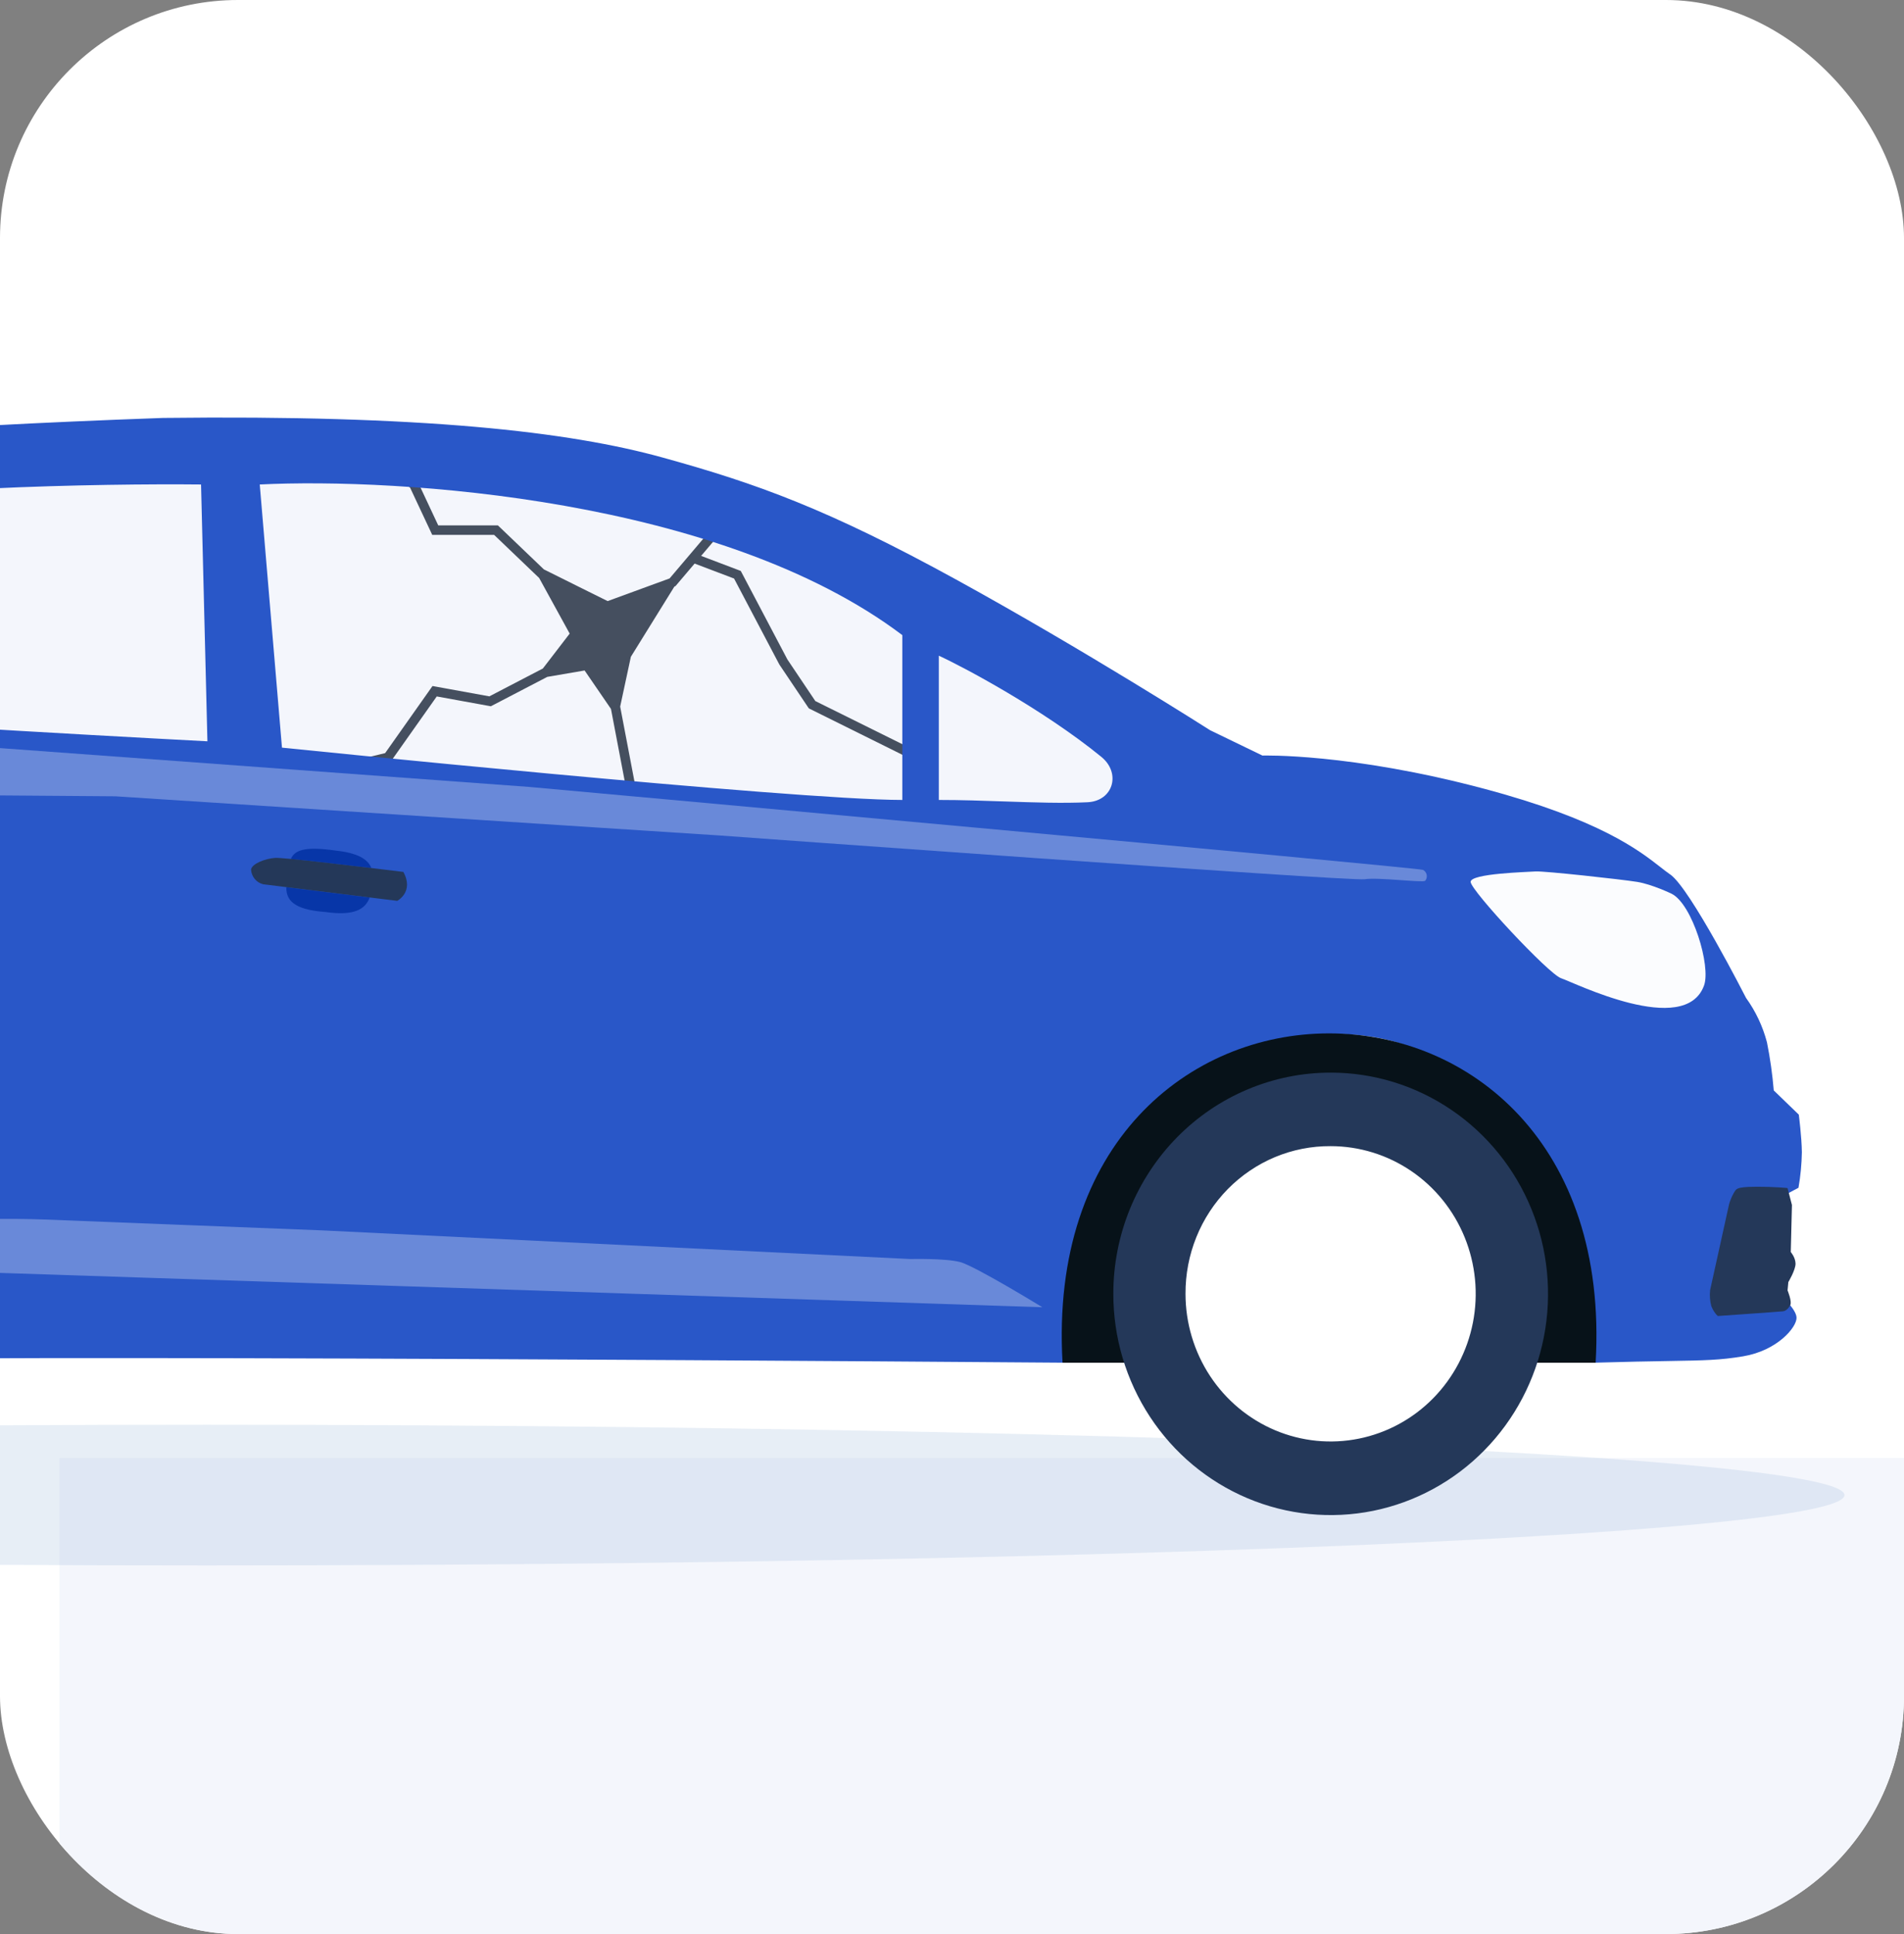
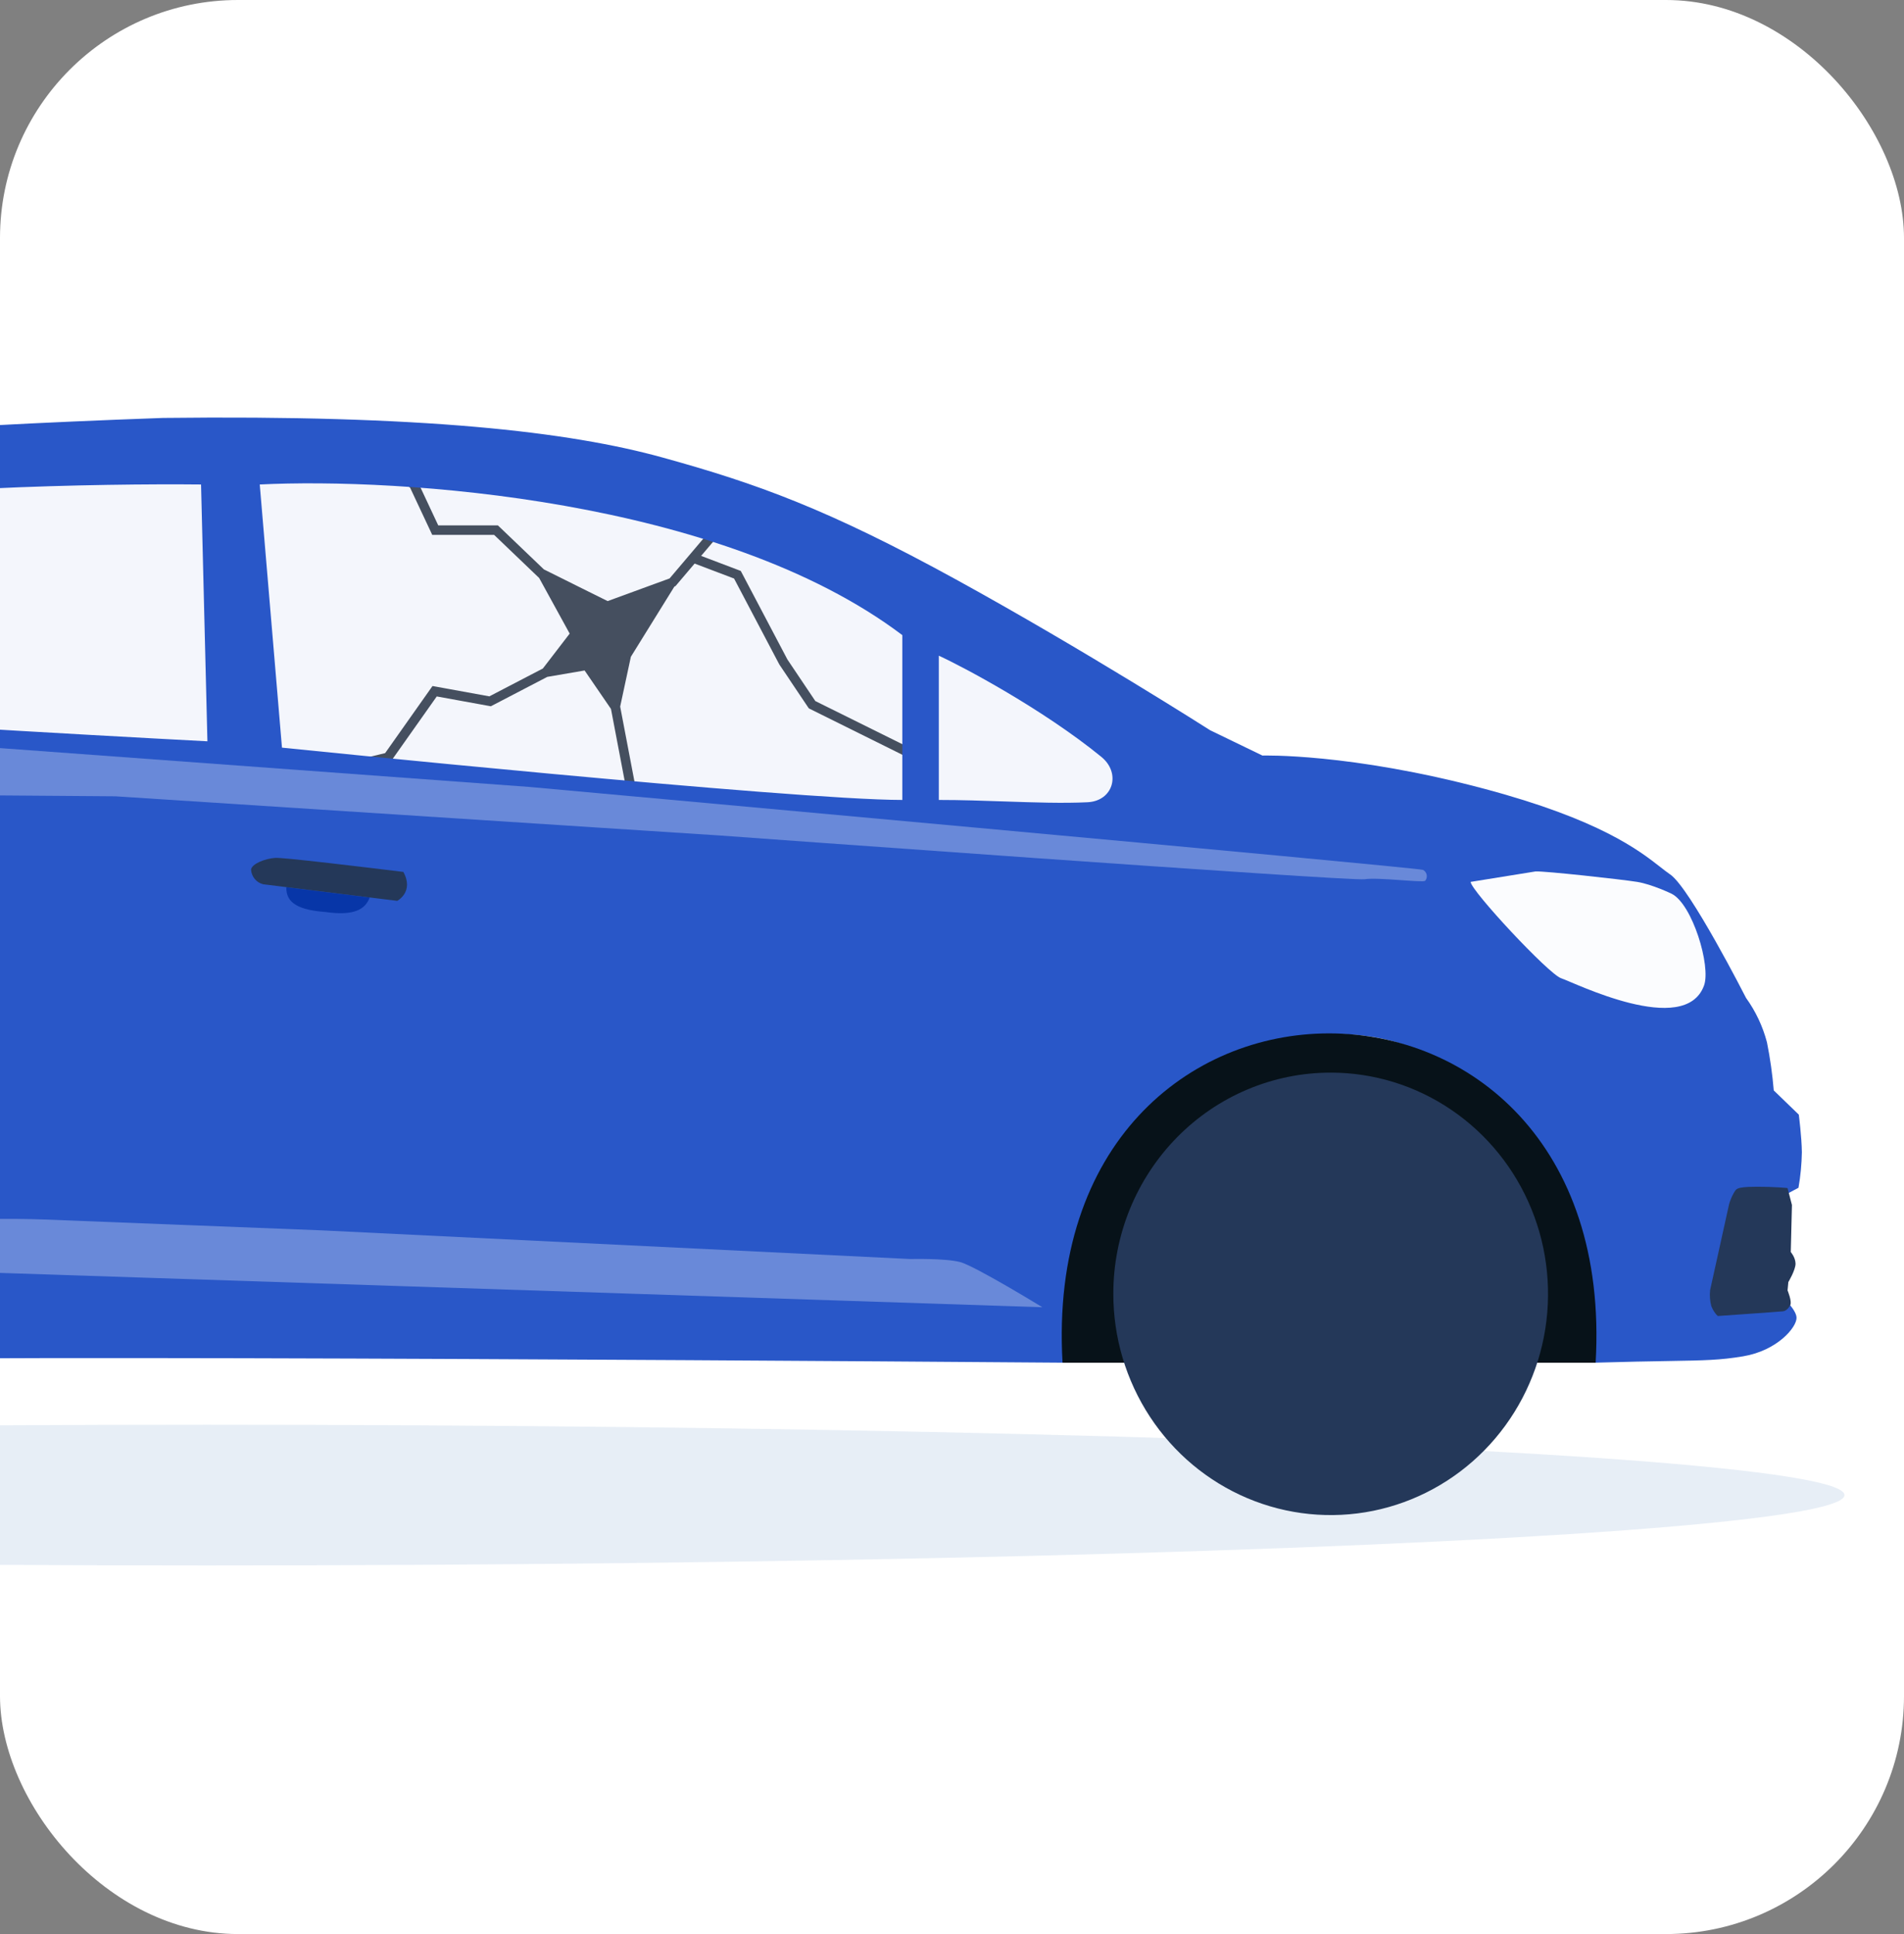
<svg xmlns="http://www.w3.org/2000/svg" width="64" height="65" viewBox="0 0 64 65" fill="none">
  <rect x="0" y="0" width="64" height="65" fill="#808080" stroke="none" />
  <g clip-path="url(#clip0_16339_11510)">
    <rect width="64" height="65" rx="8" fill="white" />
-     <rect x="2" y="49" width="68" height="26" fill="#F4F6FC" />
    <ellipse cx="6.955" cy="50.247" rx="55.045" ry="2.364" fill="#A1BEDD" fill-opacity="0.25" />
    <path fill-rule="evenodd" clip-rule="evenodd" d="M7.776 15.399L8.615 26.311L39.64 27.71L38.522 24.912L25.105 17.078L11.689 14.84L7.776 15.399ZM7.776 15.679L7.203 26.591L-14.025 27.99L-13.26 25.192L-10.391 16.239L5.099 15.12L7.776 15.679Z" fill="#F4F6FC" />
    <path fill-rule="evenodd" clip-rule="evenodd" d="M13.933 16.251L13.014 15.68L12.977 15.738L13.88 16.299L14.608 17.851H16.658L18.223 19.347L19.298 21.306L18.33 22.565L16.468 23.534L14.595 23.193L13.02 25.422L11.039 25.899L7.776 28.496L7.819 28.55L11.07 25.962L13.061 25.483L14.625 23.268L16.479 23.606L18.357 22.628L19.708 22.396L20.655 23.777L21.211 26.695L20.596 27.529L21.218 28.519L21.276 28.482L20.678 27.532L21.284 26.712L20.719 23.744L21.088 22.026L22.579 19.621L22.629 19.595L25.036 16.759L24.986 16.712L22.587 19.539L22.553 19.557L20.418 20.337L19.708 19.986L18.211 19.241L16.686 17.782H14.651L13.933 16.251ZM24.762 19.343L23.338 18.803L23.362 18.739L24.811 19.288L26.361 22.23L27.321 23.659L30.416 25.193L30.382 25.252L27.273 23.71L26.302 22.265L24.762 19.343Z" fill="#454F5F" />
    <path d="M13.014 15.68L13.079 15.573L12.973 15.508L12.907 15.614L13.014 15.68ZM13.933 16.251L14.047 16.198L14.031 16.165L13.999 16.145L13.933 16.251ZM12.977 15.738L12.871 15.672L12.805 15.778L12.911 15.844L12.977 15.738ZM13.88 16.299L13.993 16.246L13.977 16.212L13.946 16.193L13.88 16.299ZM14.608 17.851L14.495 17.904L14.528 17.976H14.608V17.851ZM16.658 17.851L16.745 17.761L16.709 17.726H16.658V17.851ZM18.223 19.347L18.332 19.287L18.323 19.27L18.309 19.257L18.223 19.347ZM19.298 21.306L19.397 21.382L19.447 21.317L19.407 21.246L19.298 21.306ZM18.33 22.565L18.388 22.676L18.413 22.663L18.429 22.641L18.33 22.565ZM16.468 23.534L16.446 23.657L16.488 23.665L16.526 23.645L16.468 23.534ZM14.595 23.193L14.617 23.07L14.538 23.056L14.492 23.121L14.595 23.193ZM13.02 25.422L13.049 25.543L13.095 25.532L13.122 25.494L13.02 25.422ZM11.039 25.899L11.01 25.778L10.983 25.784L10.962 25.801L11.039 25.899ZM7.776 28.496L7.699 28.399L7.601 28.476L7.678 28.574L7.776 28.496ZM7.819 28.55L7.721 28.628L7.799 28.726L7.897 28.648L7.819 28.55ZM11.07 25.962L11.041 25.841L11.014 25.847L10.992 25.865L11.07 25.962ZM13.061 25.483L13.09 25.604L13.136 25.593L13.163 25.555L13.061 25.483ZM14.625 23.268L14.648 23.145L14.569 23.131L14.523 23.196L14.625 23.268ZM16.479 23.606L16.457 23.729L16.499 23.737L16.537 23.717L16.479 23.606ZM18.357 22.628L18.336 22.505L18.317 22.508L18.299 22.517L18.357 22.628ZM19.708 22.396L19.811 22.326L19.766 22.26L19.687 22.273L19.708 22.396ZM20.655 23.777L20.778 23.753L20.773 23.728L20.758 23.706L20.655 23.777ZM21.211 26.695L21.311 26.769L21.344 26.726L21.334 26.672L21.211 26.695ZM20.596 27.529L20.495 27.454L20.444 27.523L20.49 27.595L20.596 27.529ZM21.218 28.519L21.112 28.585L21.179 28.691L21.285 28.624L21.218 28.519ZM21.276 28.482L21.343 28.588L21.449 28.521L21.382 28.416L21.276 28.482ZM20.678 27.532L20.578 27.457L20.527 27.526L20.573 27.598L20.678 27.532ZM21.284 26.712L21.384 26.786L21.417 26.742L21.407 26.689L21.284 26.712ZM20.719 23.744L20.596 23.718L20.591 23.743L20.596 23.768L20.719 23.744ZM21.088 22.026L20.982 21.96L20.97 21.979L20.965 22L21.088 22.026ZM22.579 19.621L22.52 19.511L22.49 19.526L22.472 19.555L22.579 19.621ZM22.629 19.595L22.688 19.705L22.709 19.694L22.725 19.675L22.629 19.595ZM25.036 16.759L25.131 16.84L25.208 16.749L25.121 16.668L25.036 16.759ZM24.986 16.712L25.071 16.621L24.975 16.531L24.89 16.631L24.986 16.712ZM22.587 19.539L22.645 19.65L22.667 19.638L22.682 19.62L22.587 19.539ZM22.553 19.557L22.596 19.674L22.604 19.671L22.611 19.668L22.553 19.557ZM20.418 20.337L20.363 20.449L20.41 20.473L20.461 20.454L20.418 20.337ZM19.708 19.986L19.653 20.098L19.653 20.098L19.708 19.986ZM18.211 19.241L18.125 19.331L18.138 19.345L18.155 19.353L18.211 19.241ZM16.686 17.782L16.772 17.692L16.736 17.657H16.686V17.782ZM14.651 17.782L14.538 17.835L14.572 17.907H14.651V17.782ZM23.338 18.803L23.221 18.759L23.177 18.876L23.294 18.92L23.338 18.803ZM24.762 19.343L24.873 19.285L24.851 19.243L24.807 19.226L24.762 19.343ZM23.362 18.739L23.407 18.622L23.29 18.578L23.245 18.695L23.362 18.739ZM24.811 19.288L24.922 19.23L24.899 19.188L24.855 19.171L24.811 19.288ZM26.361 22.23L26.25 22.289L26.257 22.3L26.361 22.23ZM27.321 23.659L27.217 23.728L27.236 23.756L27.265 23.77L27.321 23.659ZM30.416 25.193L30.524 25.255L30.591 25.14L30.472 25.081L30.416 25.193ZM30.382 25.252L30.326 25.364L30.431 25.416L30.49 25.315L30.382 25.252ZM27.273 23.71L27.169 23.78L27.188 23.807L27.217 23.822L27.273 23.71ZM26.302 22.265L26.191 22.324L26.198 22.335L26.302 22.265ZM12.947 15.786L13.867 16.358L13.999 16.145L13.079 15.573L12.947 15.786ZM13.084 15.804L13.12 15.746L12.907 15.614L12.871 15.672L13.084 15.804ZM13.946 16.193L13.043 15.632L12.911 15.844L13.814 16.405L13.946 16.193ZM14.721 17.798L13.993 16.246L13.767 16.352L14.495 17.904L14.721 17.798ZM16.658 17.726H14.608V17.976H16.658V17.726ZM18.309 19.257L16.745 17.761L16.572 17.941L18.136 19.438L18.309 19.257ZM18.113 19.407L19.188 21.366L19.407 21.246L18.332 19.287L18.113 19.407ZM19.198 21.23L18.231 22.489L18.429 22.641L19.397 21.382L19.198 21.23ZM18.273 22.454L16.411 23.423L16.526 23.645L18.388 22.676L18.273 22.454ZM16.491 23.411L14.617 23.07L14.572 23.316L16.446 23.657L16.491 23.411ZM14.492 23.121L12.918 25.35L13.122 25.494L14.697 23.265L14.492 23.121ZM12.991 25.3L11.01 25.778L11.069 26.021L13.049 25.543L12.991 25.3ZM10.962 25.801L7.699 28.399L7.854 28.594L11.117 25.997L10.962 25.801ZM7.678 28.574L7.721 28.628L7.917 28.472L7.874 28.419L7.678 28.574ZM7.897 28.648L11.148 26.06L10.992 25.865L7.741 28.452L7.897 28.648ZM11.1 26.084L13.09 25.604L13.032 25.361L11.041 25.841L11.1 26.084ZM13.163 25.555L14.727 23.341L14.523 23.196L12.959 25.41L13.163 25.555ZM14.603 23.392L16.457 23.729L16.502 23.483L14.648 23.145L14.603 23.392ZM16.537 23.717L18.415 22.739L18.299 22.517L16.422 23.495L16.537 23.717ZM18.378 22.752L19.73 22.52L19.687 22.273L18.336 22.505L18.378 22.752ZM19.605 22.467L20.552 23.848L20.758 23.706L19.811 22.326L19.605 22.467ZM20.532 23.8L21.088 26.719L21.334 26.672L20.778 23.753L20.532 23.8ZM21.11 26.621L20.495 27.454L20.696 27.603L21.311 26.769L21.11 26.621ZM20.49 27.595L21.112 28.585L21.324 28.452L20.701 27.462L20.49 27.595ZM21.285 28.624L21.343 28.588L21.21 28.376L21.152 28.413L21.285 28.624ZM21.382 28.416L20.784 27.465L20.573 27.598L21.171 28.549L21.382 28.416ZM20.779 27.606L21.384 26.786L21.183 26.638L20.578 27.457L20.779 27.606ZM21.407 26.689L20.841 23.721L20.596 23.768L21.161 26.735L21.407 26.689ZM20.841 23.77L21.21 22.053L20.965 22L20.596 23.718L20.841 23.77ZM21.194 22.092L22.685 19.687L22.472 19.555L20.982 21.96L21.194 22.092ZM22.637 19.732L22.688 19.705L22.571 19.484L22.52 19.511L22.637 19.732ZM22.725 19.675L25.131 16.84L24.94 16.678L22.534 19.514L22.725 19.675ZM25.121 16.668L25.071 16.621L24.9 16.803L24.95 16.85L25.121 16.668ZM24.89 16.631L22.492 19.458L22.682 19.62L25.081 16.793L24.89 16.631ZM22.529 19.428L22.495 19.446L22.611 19.668L22.645 19.65L22.529 19.428ZM22.51 19.439L20.375 20.22L20.461 20.454L22.596 19.674L22.51 19.439ZM20.473 20.225L19.764 19.874L19.653 20.098L20.363 20.449L20.473 20.225ZM19.764 19.874L18.267 19.129L18.155 19.353L19.653 20.098L19.764 19.874ZM16.599 17.872L18.125 19.331L18.297 19.151L16.772 17.692L16.599 17.872ZM14.651 17.907H16.686V17.657H14.651V17.907ZM13.82 16.304L14.538 17.835L14.764 17.729L14.047 16.198L13.82 16.304ZM23.294 18.92L24.718 19.46L24.807 19.226L23.382 18.687L23.294 18.92ZM23.245 18.695L23.221 18.759L23.455 18.848L23.479 18.783L23.245 18.695ZM24.855 19.171L23.407 18.622L23.318 18.856L24.767 19.405L24.855 19.171ZM26.472 22.172L24.922 19.23L24.7 19.346L26.25 22.288L26.472 22.172ZM27.425 23.589L26.465 22.16L26.257 22.3L27.217 23.728L27.425 23.589ZM30.472 25.081L27.377 23.547L27.265 23.77L30.361 25.305L30.472 25.081ZM30.49 25.315L30.524 25.255L30.308 25.13L30.273 25.19L30.49 25.315ZM27.217 23.822L30.326 25.364L30.437 25.14L27.328 23.598L27.217 23.822ZM26.198 22.335L27.169 23.78L27.377 23.64L26.406 22.196L26.198 22.335ZM24.652 19.401L26.191 22.323L26.413 22.207L24.873 19.285L24.652 19.401Z" fill="#454F5F" />
    <path fill-rule="evenodd" clip-rule="evenodd" d="M60.453 39.919C60.522 39.526 60.56 39.127 60.567 38.727C60.561 38.21 60.464 37.461 60.464 37.461L59.622 36.647C59.577 36.105 59.501 35.566 59.394 35.032C59.253 34.494 59.014 33.987 58.69 33.538C58.69 33.538 56.807 29.841 56.141 29.389C56.044 29.323 55.938 29.241 55.815 29.144C55.097 28.582 53.772 27.544 49.901 26.512C45.367 25.303 42.435 25.393 42.435 25.393L40.675 24.541C40.675 24.541 36.464 21.854 32.143 19.48C27.821 17.108 25.44 16.252 22.277 15.378C19.115 14.502 14.196 13.941 5.478 14.046C-11.445 14.655 -14.041 15.751 -13.774 16.71C-13.761 16.727 -13.745 16.743 -13.727 16.758C-13.547 16.956 -13.298 17.392 -13.454 17.892C-17.324 20.561 -19.605 23.69 -19.64 23.849C-16.654 23.795 -16.334 23.902 -16.121 24.594C-16.156 24.985 -21.934 30.828 -21.934 30.828C-21.934 30.828 -22.395 30.802 -23.48 33.118C-24.654 35.623 -24.521 41.589 -22.84 43.507C-22.832 43.415 -22.836 43.279 -22.84 43.105C-22.867 42.017 -22.93 39.443 -20.494 36.688C-18.444 34.595 -15.409 34.426 -14.902 34.398L-14.894 34.397C-14.412 34.368 -11.161 34.344 -8.493 37.288C-5.881 39.938 -6.201 44.893 -6.201 44.893L-6.255 45.745C-3.821 45.486 35.822 45.798 35.822 45.798C35.822 45.798 36.186 45.667 36.189 44.221C36.193 42.773 36.543 39.978 38.173 37.917C39.803 35.856 42.191 34.851 44.569 34.762C46.948 34.67 48.782 35.48 51.117 37.75C53.453 40.021 53.545 44.872 53.545 44.872L53.403 45.562L53.581 45.798C54.673 45.766 55.464 45.752 56.075 45.742C57.313 45.721 57.817 45.713 58.589 45.584C59.74 45.393 60.393 44.611 60.388 44.287C60.385 43.984 59.798 43.478 59.723 43.418L59.718 43.414V43.413L59.717 43.411L59.768 43.095C59.768 43.095 59.775 43.088 59.788 43.076C59.874 42.995 60.199 42.677 60.24 42.444C60.244 42.425 60.246 42.406 60.245 42.386C60.244 42.371 60.243 42.357 60.24 42.342C60.219 42.261 60.181 42.185 60.13 42.118C60.079 42.052 60.015 41.997 59.943 41.957C59.934 41.952 59.929 41.948 59.929 41.948L60.007 40.156L60.453 39.919ZM8.731 16.283L9.478 25.127C9.478 25.127 26.65 26.885 30.33 26.885V21.345C24.229 16.741 13.389 16.052 8.731 16.283ZM6.758 16.283L6.972 24.914C2.581 24.683 -6.542 24.168 -7.907 23.955C-9.614 23.689 -11.96 18.201 -7.587 17.189C-4.089 16.379 3.434 16.248 6.758 16.283ZM31.557 22.037C32.365 22.406 35.055 23.835 37.019 25.436C37.69 25.983 37.42 26.92 36.556 26.962C35.73 27.002 34.784 26.97 33.784 26.936H33.784H33.784C33.062 26.911 32.311 26.885 31.557 26.885V22.037Z" fill="#2957C8" />
    <path d="M57.483 43.357L58.121 40.469C58.161 40.333 58.213 40.208 58.275 40.1C58.362 39.965 58.33 39.888 59.007 39.885C59.684 39.882 60.085 39.929 60.085 39.929L60.233 40.497L60.194 42.079C60.194 42.079 60.348 42.253 60.354 42.464C60.36 42.675 60.112 43.089 60.112 43.089L60.086 43.368C60.086 43.368 60.236 43.732 60.18 43.856C60.147 43.921 60.106 43.974 60.062 44.011C60.017 44.048 59.968 44.069 59.918 44.072C59.812 44.085 57.739 44.229 57.739 44.229C57.654 44.151 57.58 44.038 57.524 43.9C57.478 43.732 57.463 43.541 57.483 43.357Z" fill="#243859" />
    <path d="M35.716 45.798C34.863 31.041 54.488 31.041 53.635 45.798H35.716Z" fill="#071219" />
-     <path d="M51.612 29.288C51.892 29.267 54.522 29.556 55.031 29.639C55.539 29.722 56.19 30.038 56.19 30.038C56.886 30.386 57.517 32.469 57.278 33.123C56.633 34.884 52.898 33.015 52.477 32.878C52.055 32.74 49.436 29.924 49.433 29.639C49.43 29.354 51.332 29.309 51.612 29.288Z" fill="#FBFCFE" />
+     <path d="M51.612 29.288C51.892 29.267 54.522 29.556 55.031 29.639C55.539 29.722 56.19 30.038 56.19 30.038C56.886 30.386 57.517 32.469 57.278 33.123C56.633 34.884 52.898 33.015 52.477 32.878C52.055 32.74 49.436 29.924 49.433 29.639Z" fill="#FBFCFE" />
    <g opacity="0.5">
      <path d="M45.867 29.55C46.321 29.478 47.811 29.672 47.904 29.603C47.927 29.575 47.944 29.543 47.953 29.508C47.961 29.473 47.962 29.437 47.956 29.402C47.949 29.366 47.934 29.333 47.913 29.305C47.892 29.276 47.864 29.252 47.833 29.236C47.686 29.156 17.773 26.446 17.773 26.446L-14.734 24.062C-14.185 24.312 -13.188 25.554 -12.814 26.567L-11.428 26.62C-11.321 26.194 -10.388 25.889 -9.721 25.874C-9.015 25.858 -8.068 26.194 -7.855 26.673L3.871 26.762L24.178 28.078C24.178 28.078 45.413 29.624 45.867 29.55Z" fill="#A9BCE9" />
      <path d="M-2.763 41.189C-3.943 41.517 -4.66 42.627 -4.66 42.627L35.037 43.934C35.037 43.934 32.769 42.546 32.274 42.416C31.78 42.285 30.601 42.314 30.601 42.314L10.823 41.351L1.578 40.988C1.578 40.988 -1.582 40.861 -2.763 41.189Z" fill="#A9BCE9" />
    </g>
-     <path d="M9.776 28.868C10.454 28.934 11.623 29.071 12.483 29.174C12.365 28.877 12.031 28.665 11.264 28.584C10.23 28.438 9.906 28.575 9.776 28.868Z" fill="#0736A8" />
    <path d="M10.941 30.651C9.832 30.57 9.623 30.232 9.623 29.817C10.404 29.914 11.601 30.062 12.427 30.164C12.279 30.551 11.925 30.79 10.941 30.651Z" fill="#0736A8" />
    <path d="M8.561 29.539C8.488 29.45 8.445 29.34 8.438 29.225C8.465 29.031 8.91 28.854 9.252 28.832C9.317 28.828 9.507 28.842 9.776 28.867C10.454 28.933 11.624 29.07 12.484 29.173C13.1 29.247 13.558 29.304 13.558 29.304C13.927 29.976 13.352 30.276 13.352 30.276C13.352 30.276 12.97 30.23 12.427 30.162C11.602 30.061 10.404 29.912 9.623 29.815C9.529 29.803 9.441 29.793 9.36 29.782C9.075 29.747 8.882 29.723 8.843 29.718C8.733 29.69 8.634 29.628 8.561 29.539Z" fill="#243859" />
    <path fill-rule="evenodd" clip-rule="evenodd" d="M48.786 37.301C47.585 36.484 46.172 36.048 44.727 36.049C43.767 36.049 42.818 36.241 41.931 36.615C41.045 36.988 40.24 37.536 39.562 38.226C38.884 38.916 38.346 39.736 37.978 40.637C37.611 41.539 37.422 42.506 37.423 43.482C37.422 44.953 37.85 46.39 38.653 47.614C39.456 48.837 40.597 49.79 41.932 50.353C43.267 50.916 44.736 51.063 46.154 50.777C47.571 50.49 48.873 49.782 49.895 48.742C50.917 47.702 51.613 46.377 51.895 44.934C52.176 43.492 52.032 41.996 51.478 40.638C50.925 39.279 49.988 38.118 48.786 37.301Z" fill="#243859" />
-     <path d="M40.671 46.24C40.136 45.424 39.849 44.464 39.849 43.483C39.846 42.83 39.969 42.183 40.213 41.579C40.456 40.975 40.816 40.426 41.269 39.964C41.723 39.503 42.262 39.137 42.855 38.889C43.449 38.641 44.085 38.516 44.726 38.52C45.691 38.52 46.634 38.811 47.436 39.356C48.238 39.901 48.863 40.676 49.232 41.583C49.601 42.49 49.698 43.488 49.51 44.451C49.321 45.414 48.857 46.298 48.175 46.992C47.493 47.686 46.624 48.159 45.678 48.35C44.732 48.542 43.751 48.444 42.86 48.068C41.969 47.692 41.207 47.056 40.671 46.24Z" fill="white" />
  </g>
  <defs>
    <clipPath id="clip0_16339_11510">
      <rect width="64" height="65" rx="8" fill="white" />
    </clipPath>
  </defs>
</svg>